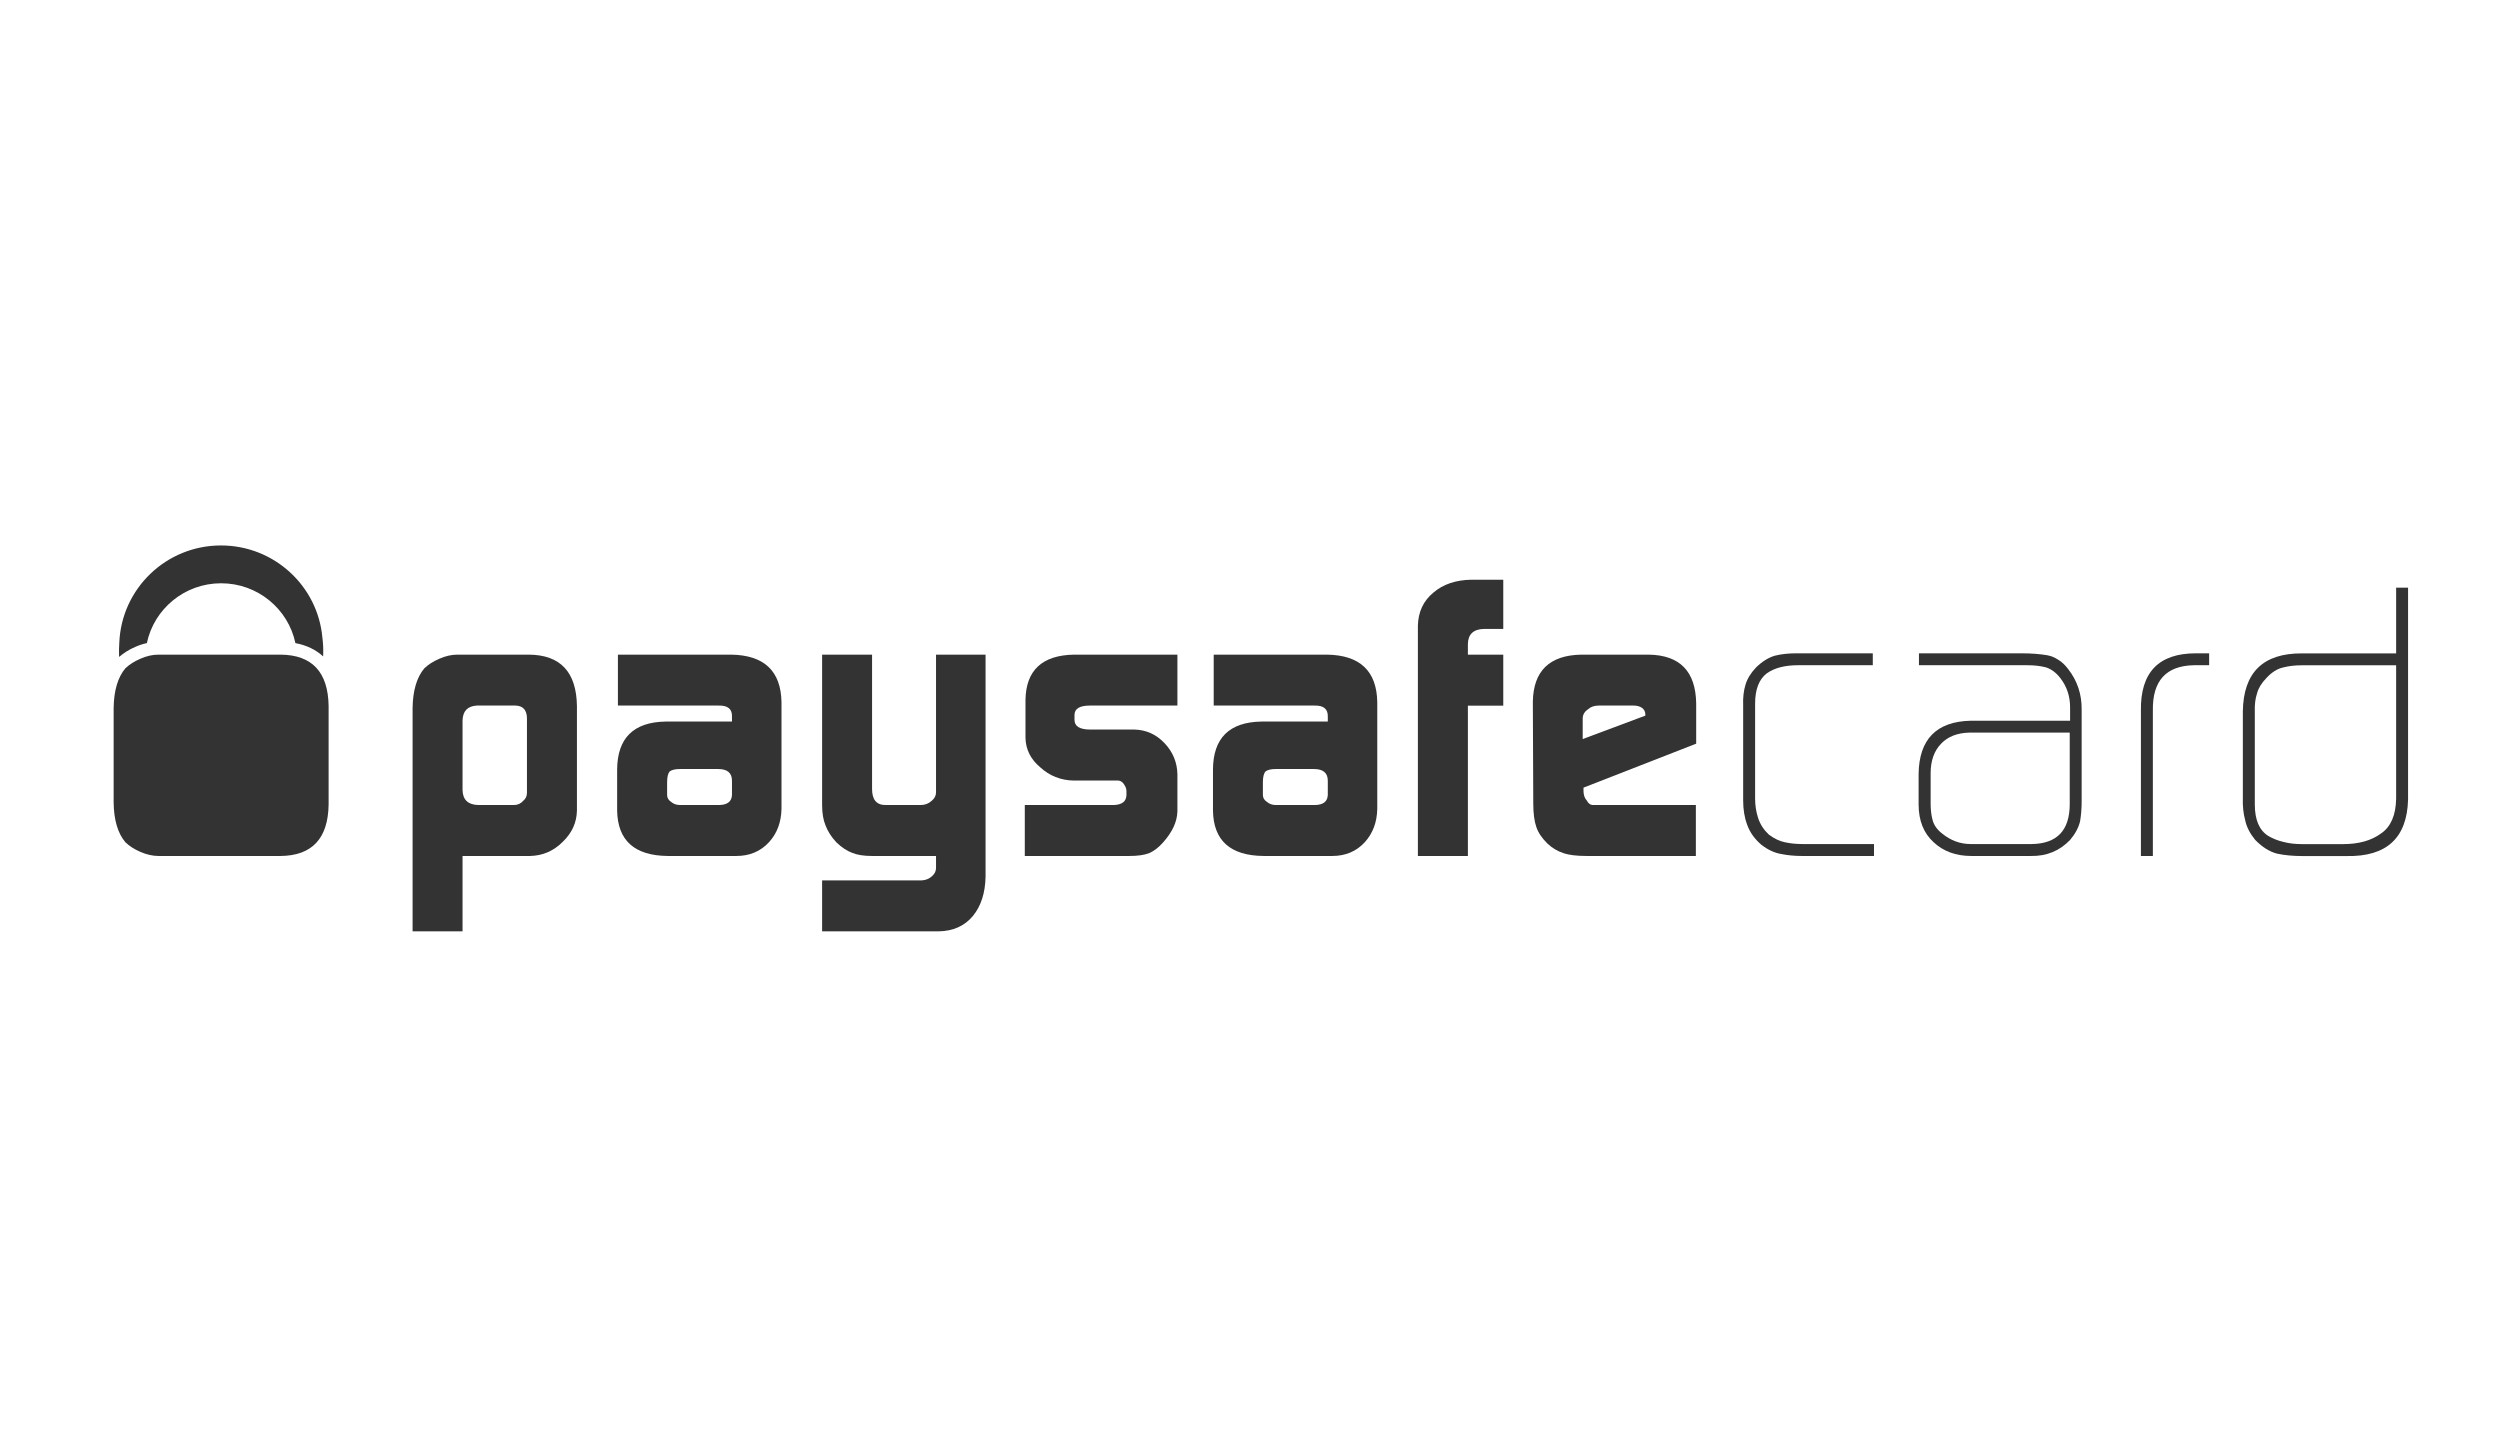
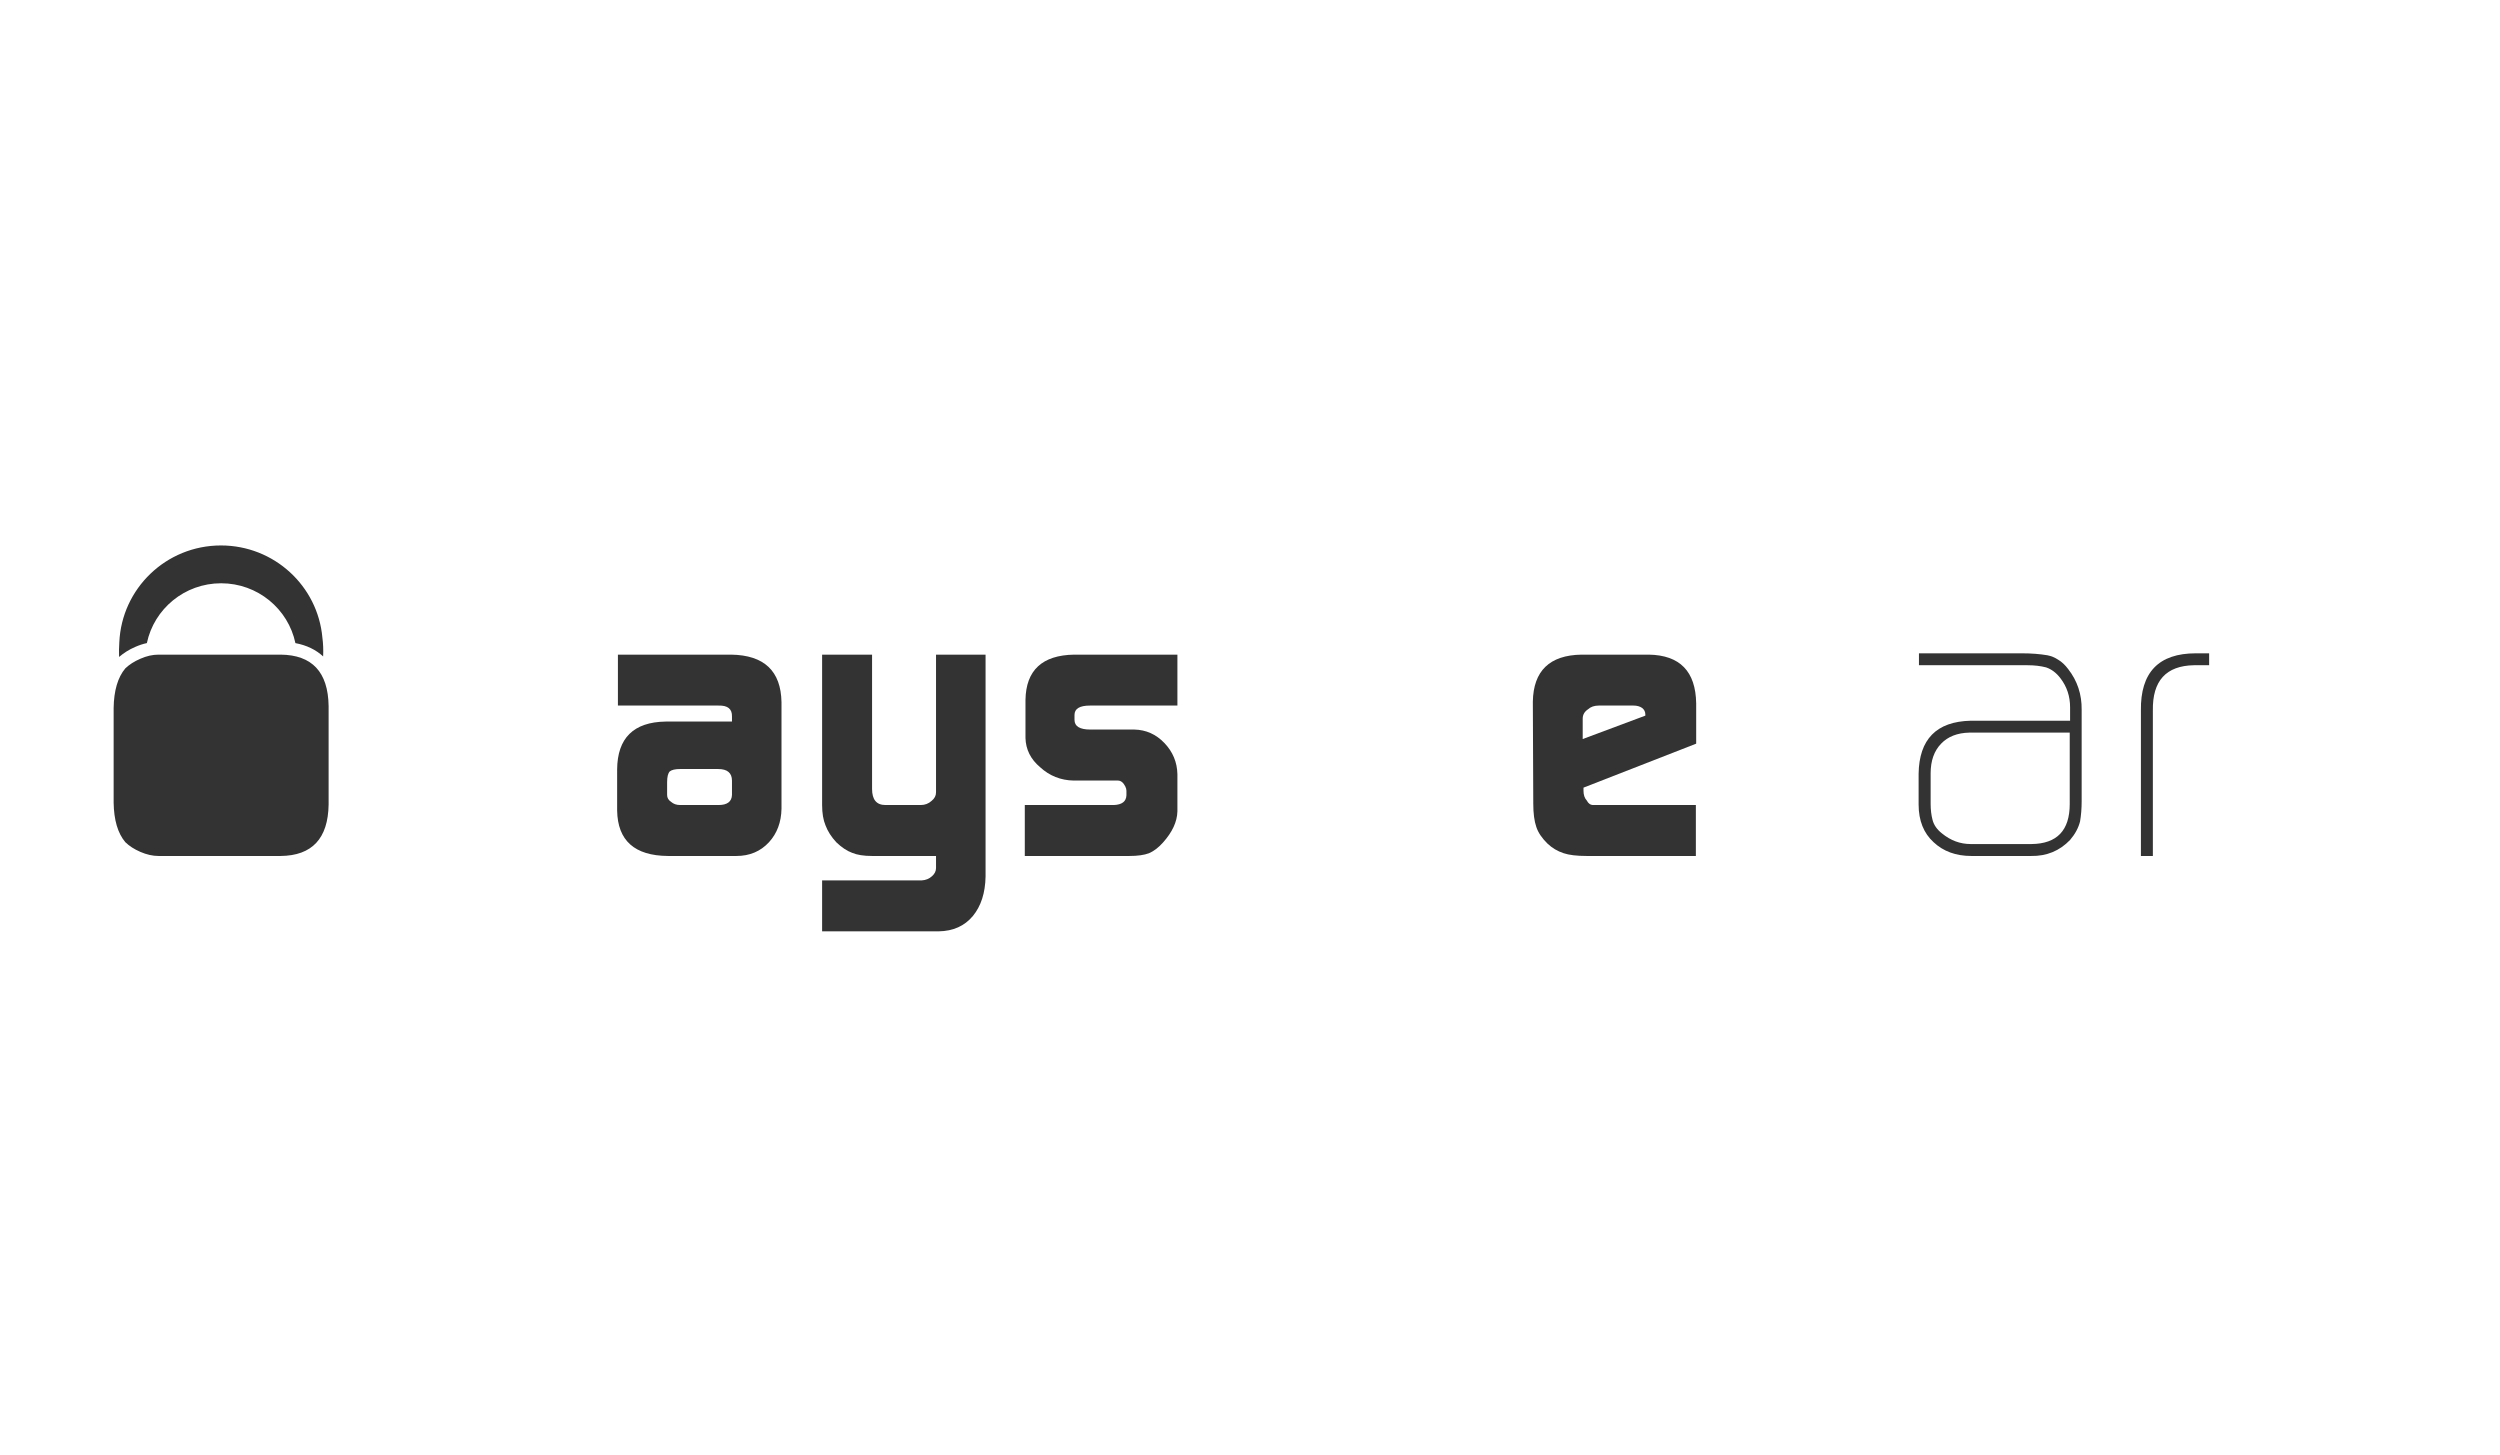
<svg xmlns="http://www.w3.org/2000/svg" width="110px" height="64px" viewBox="0 0 110 64" version="1.1">
  <title>paysafecard-dark</title>
  <desc>Created with Sketch.</desc>
  <defs />
  <g id="Others" stroke="none" stroke-width="1" fill="none" fill-rule="evenodd">
    <g id="paysafecard-dark" fill="#333333">
      <g id="paysafecard" transform="translate(5, 24)">
        <g id="svg2727">
-           <path d="M18.186,7.584 C18.174,7.236 18.009,7.057 17.689,7.045 L15.977,7.045 C15.571,7.07 15.362,7.29 15.352,7.705 L15.352,10.762 C15.362,11.19 15.593,11.408 16.043,11.421 L17.613,11.421 C17.775,11.421 17.911,11.361 18.019,11.238 C18.132,11.146 18.186,11.028 18.186,10.881 L18.186,7.584 Z M13.154,7.15 C13.165,6.385 13.337,5.804 13.67,5.407 C13.844,5.24 14.062,5.101 14.328,4.986 C14.603,4.863 14.87,4.804 15.129,4.804 L18.272,4.804 C19.658,4.816 20.363,5.568 20.385,7.063 L20.385,11.663 C20.375,12.194 20.165,12.654 19.761,13.039 C19.36,13.444 18.881,13.65 18.324,13.663 L15.352,13.663 L15.352,16.979 L13.154,16.979 L13.154,7.15 L13.154,7.15 Z" id="path2491" />
          <path d="M24.353,10.977 C24.353,11.105 24.412,11.206 24.528,11.282 C24.632,11.373 24.762,11.421 24.927,11.421 L26.616,11.421 C26.997,11.421 27.195,11.274 27.207,10.977 L27.207,10.351 C27.207,10.01 27.005,9.837 26.6,9.837 L24.927,9.837 C24.707,9.837 24.555,9.874 24.47,9.942 C24.392,10.023 24.353,10.183 24.353,10.42 L24.353,10.977 Z M27.207,7.53 C27.218,7.194 27.021,7.034 26.615,7.045 L22.188,7.045 L22.188,4.804 L27.173,4.804 C28.625,4.827 29.362,5.524 29.386,6.898 L29.386,11.587 C29.374,12.18 29.191,12.669 28.836,13.057 C28.465,13.46 27.986,13.663 27.4,13.663 L24.387,13.663 C22.92,13.65 22.177,12.986 22.154,11.664 L22.154,9.855 C22.165,8.475 22.876,7.773 24.283,7.749 L27.207,7.749 L27.207,7.53 L27.207,7.53 Z" id="path2493" />
          <path d="M35.56,14.737 C35.734,14.727 35.886,14.665 36.008,14.553 C36.126,14.449 36.185,14.33 36.185,14.194 L36.185,13.663 L33.371,13.663 C33.004,13.663 32.71,13.616 32.491,13.523 C32.26,13.439 32.029,13.282 31.797,13.06 C31.578,12.823 31.42,12.576 31.323,12.318 C31.224,12.082 31.173,11.782 31.173,11.421 L31.173,4.804 L33.371,4.804 L33.371,10.711 C33.371,11.184 33.565,11.421 33.96,11.421 L35.512,11.421 C35.696,11.421 35.856,11.361 35.991,11.238 C36.12,11.134 36.185,11.011 36.185,10.867 L36.185,4.804 L38.365,4.804 L38.365,14.565 C38.352,15.288 38.166,15.866 37.806,16.305 C37.441,16.743 36.941,16.968 36.304,16.979 L31.173,16.979 L31.173,14.737 L35.56,14.737" id="path2495" />
          <path d="M40.091,11.421 L44.008,11.421 C44.366,11.408 44.552,11.266 44.563,10.993 L44.563,10.792 C44.563,10.733 44.546,10.668 44.511,10.599 C44.424,10.43 44.316,10.345 44.188,10.345 L42.246,10.345 C41.67,10.334 41.179,10.137 40.765,9.757 C40.347,9.406 40.133,8.973 40.121,8.466 L40.121,6.795 C40.143,5.491 40.857,4.827 42.263,4.804 L46.806,4.804 L46.806,7.045 L42.957,7.045 C42.505,7.045 42.278,7.183 42.278,7.457 L42.278,7.674 C42.278,7.958 42.51,8.1 42.974,8.1 L44.91,8.1 C45.426,8.112 45.865,8.308 46.232,8.691 C46.602,9.076 46.794,9.534 46.806,10.065 L46.806,11.7 C46.794,12.16 46.58,12.618 46.168,13.076 C45.967,13.3 45.762,13.454 45.556,13.542 C45.344,13.622 45.055,13.663 44.686,13.663 L40.091,13.663 L40.091,11.421" id="path2497" />
-           <path d="M50.567,10.977 C50.567,11.105 50.626,11.206 50.745,11.282 C50.848,11.373 50.979,11.421 51.142,11.421 L52.833,11.421 C53.215,11.421 53.412,11.274 53.423,10.977 L53.423,10.351 C53.423,10.01 53.219,9.837 52.815,9.837 L51.142,9.837 C50.922,9.837 50.771,9.874 50.686,9.942 C50.608,10.023 50.567,10.183 50.567,10.42 L50.567,10.977 Z M53.423,7.53 C53.433,7.194 53.236,7.034 52.83,7.045 L48.403,7.045 L48.403,4.804 L53.39,4.804 C54.84,4.827 55.578,5.524 55.6,6.898 L55.6,11.587 C55.588,12.18 55.404,12.669 55.051,13.057 C54.682,13.46 54.203,13.663 53.616,13.663 L50.601,13.663 C49.135,13.65 48.391,12.986 48.371,11.664 L48.371,9.855 C48.38,8.475 49.09,7.773 50.498,7.749 L53.423,7.749 L53.423,7.53 L53.423,7.53 Z" id="path2499" />
-           <path d="M57.387,3.533 C57.401,2.928 57.625,2.442 58.065,2.078 C58.493,1.708 59.054,1.518 59.748,1.507 L61.144,1.507 L61.144,3.672 L60.298,3.672 C59.834,3.683 59.597,3.904 59.587,4.33 L59.587,4.804 L61.144,4.804 L61.144,7.048 L59.587,7.048 L59.587,13.664 L57.387,13.664 L57.387,3.533" id="path2501" />
          <path d="M67.395,7.488 L67.395,7.436 C67.395,7.321 67.348,7.223 67.254,7.15 C67.151,7.079 67.026,7.045 66.876,7.045 L65.345,7.045 C65.149,7.045 64.991,7.1 64.868,7.212 C64.716,7.315 64.639,7.451 64.639,7.619 L64.639,8.518 L67.395,7.488 Z M64.674,10.656 L64.674,10.796 C64.674,10.975 64.721,11.118 64.817,11.221 C64.886,11.353 64.978,11.421 65.102,11.421 L69.618,11.421 L69.618,13.663 L64.817,13.663 C64.378,13.663 64.037,13.622 63.796,13.54 C63.532,13.454 63.295,13.313 63.088,13.117 C62.847,12.88 62.682,12.639 62.599,12.39 C62.509,12.131 62.464,11.787 62.464,11.359 L62.445,6.873 C62.469,5.517 63.183,4.827 64.585,4.804 L67.548,4.804 C68.917,4.827 69.61,5.541 69.632,6.949 L69.632,8.721 L64.674,10.656 L64.674,10.656 Z" id="path2503" />
-           <path d="M74.285,13.663 C73.952,13.663 73.649,13.632 73.373,13.576 C73.084,13.53 72.797,13.397 72.503,13.173 C72.201,12.912 71.992,12.619 71.878,12.296 C71.757,11.979 71.699,11.619 71.699,11.214 L71.699,7.031 C71.686,6.69 71.721,6.391 71.801,6.131 C71.875,5.872 72.031,5.618 72.265,5.369 C72.533,5.108 72.806,4.935 73.094,4.85 C73.371,4.781 73.684,4.746 74.034,4.746 L77.403,4.746 L77.403,5.27 L74.112,5.27 C73.531,5.27 73.075,5.389 72.741,5.626 C72.399,5.884 72.225,6.331 72.225,6.959 L72.225,11.145 C72.225,11.44 72.27,11.726 72.36,12.002 C72.452,12.274 72.606,12.512 72.827,12.721 C73.067,12.901 73.305,13.013 73.538,13.06 C73.78,13.113 74.04,13.138 74.316,13.138 L77.456,13.138 L77.456,13.663 L74.285,13.663" id="path2505" />
          <path d="M86.068,8.235 L81.651,8.235 C81.122,8.247 80.708,8.409 80.409,8.722 C80.101,9.04 79.948,9.475 79.948,10.028 L79.948,11.364 C79.948,11.622 79.975,11.859 80.031,12.072 C80.087,12.296 80.225,12.497 80.445,12.669 C80.826,12.982 81.249,13.138 81.71,13.138 L84.387,13.138 C85.505,13.126 86.068,12.541 86.068,11.38 L86.068,8.235 Z M86.593,11.249 C86.593,11.586 86.567,11.882 86.523,12.142 C86.452,12.425 86.306,12.698 86.084,12.957 C85.623,13.439 85.051,13.674 84.368,13.663 L81.742,13.663 C81.06,13.663 80.507,13.46 80.078,13.057 C79.641,12.659 79.419,12.106 79.419,11.397 L79.419,10.048 C79.441,8.527 80.204,7.748 81.709,7.712 L86.084,7.712 L86.084,7.122 C86.084,6.636 85.942,6.21 85.66,5.844 C85.481,5.606 85.269,5.447 85.028,5.365 C84.785,5.302 84.512,5.27 84.207,5.27 L79.434,5.27 L79.434,4.746 L83.959,4.746 C84.373,4.746 84.747,4.775 85.086,4.832 C85.26,4.866 85.418,4.933 85.565,5.031 C85.719,5.123 85.864,5.259 85.998,5.437 C86.404,5.956 86.602,6.555 86.593,7.23 L86.593,11.249 L86.593,11.249 Z" id="path2507" />
          <path d="M91.532,5.27 C90.307,5.293 89.704,5.956 89.726,7.262 L89.726,13.663 L89.2,13.663 L89.2,7.264 C89.175,5.585 89.981,4.746 91.617,4.746 L92.202,4.746 L92.202,5.27 L91.532,5.27" id="path2509" />
-           <path d="M100.43,5.273 L96.266,5.273 C95.966,5.273 95.698,5.306 95.455,5.369 C95.202,5.426 94.957,5.579 94.727,5.827 C94.508,6.054 94.37,6.278 94.312,6.502 C94.235,6.729 94.2,7.001 94.212,7.317 L94.212,11.398 C94.212,12.076 94.41,12.538 94.812,12.786 C95.01,12.901 95.227,12.987 95.471,13.045 C95.714,13.109 95.985,13.141 96.283,13.141 L98.103,13.141 C98.783,13.141 99.34,12.986 99.767,12.672 C100.196,12.378 100.415,11.871 100.43,11.148 L100.43,5.273 Z M100.955,11.184 C100.909,12.873 100.008,13.701 98.254,13.666 L96.302,13.666 C95.89,13.666 95.522,13.63 95.196,13.562 C94.86,13.476 94.539,13.273 94.23,12.957 C93.997,12.672 93.848,12.385 93.788,12.09 C93.708,11.796 93.673,11.469 93.685,11.112 L93.685,7.304 C93.708,5.588 94.578,4.736 96.298,4.749 L100.43,4.749 L100.43,1.857 L100.955,1.857 L100.955,11.184 L100.955,11.184 Z" id="path2511" />
          <path d="M0.944,4.467 C1.116,4.391 1.289,4.332 1.462,4.296 C1.779,2.792 3.121,1.664 4.729,1.664 C6.339,1.664 7.681,2.793 7.998,4.297 C8.492,4.39 8.9,4.588 9.218,4.883 C9.231,4.594 9.22,4.316 9.185,4.055 C8.982,1.783 7.062,0 4.722,0 C2.313,0 0.352,1.895 0.25,4.264 C0.236,4.469 0.231,4.682 0.239,4.905 C0.441,4.736 0.672,4.584 0.944,4.467" id="path2513" />
          <path d="M7.345,4.804 L1.976,4.804 C1.717,4.804 1.45,4.863 1.174,4.986 C0.908,5.101 0.69,5.24 0.515,5.407 C0.182,5.804 0.012,6.385 0,7.15 L0,11.315 C0.012,12.082 0.182,12.662 0.515,13.057 C0.69,13.227 0.908,13.366 1.174,13.482 C1.45,13.602 1.717,13.663 1.976,13.663 L7.345,13.663 C8.731,13.65 9.436,12.895 9.459,11.403 L9.459,7.063 C9.436,5.568 8.731,4.816 7.345,4.804" id="path2515" />
        </g>
      </g>
    </g>
  </g>
</svg>